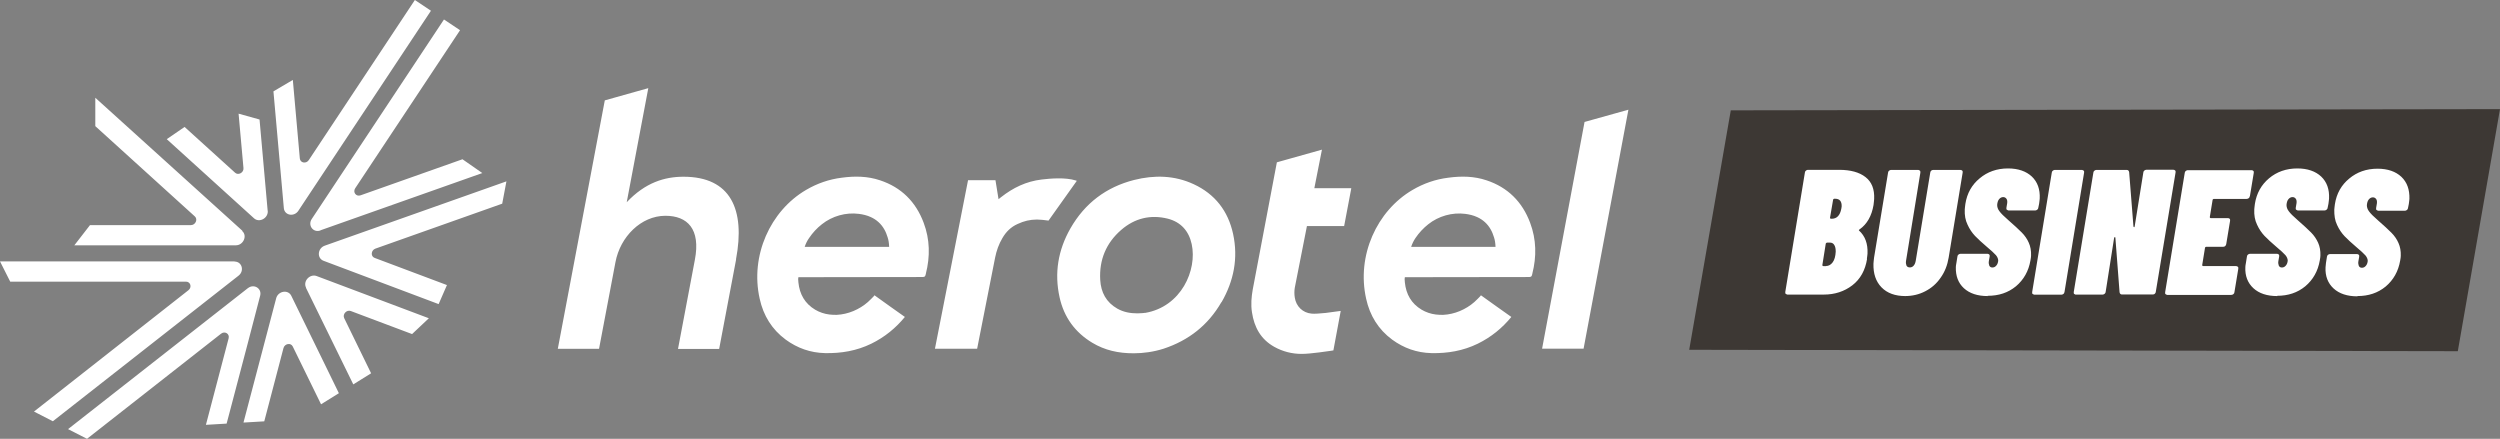
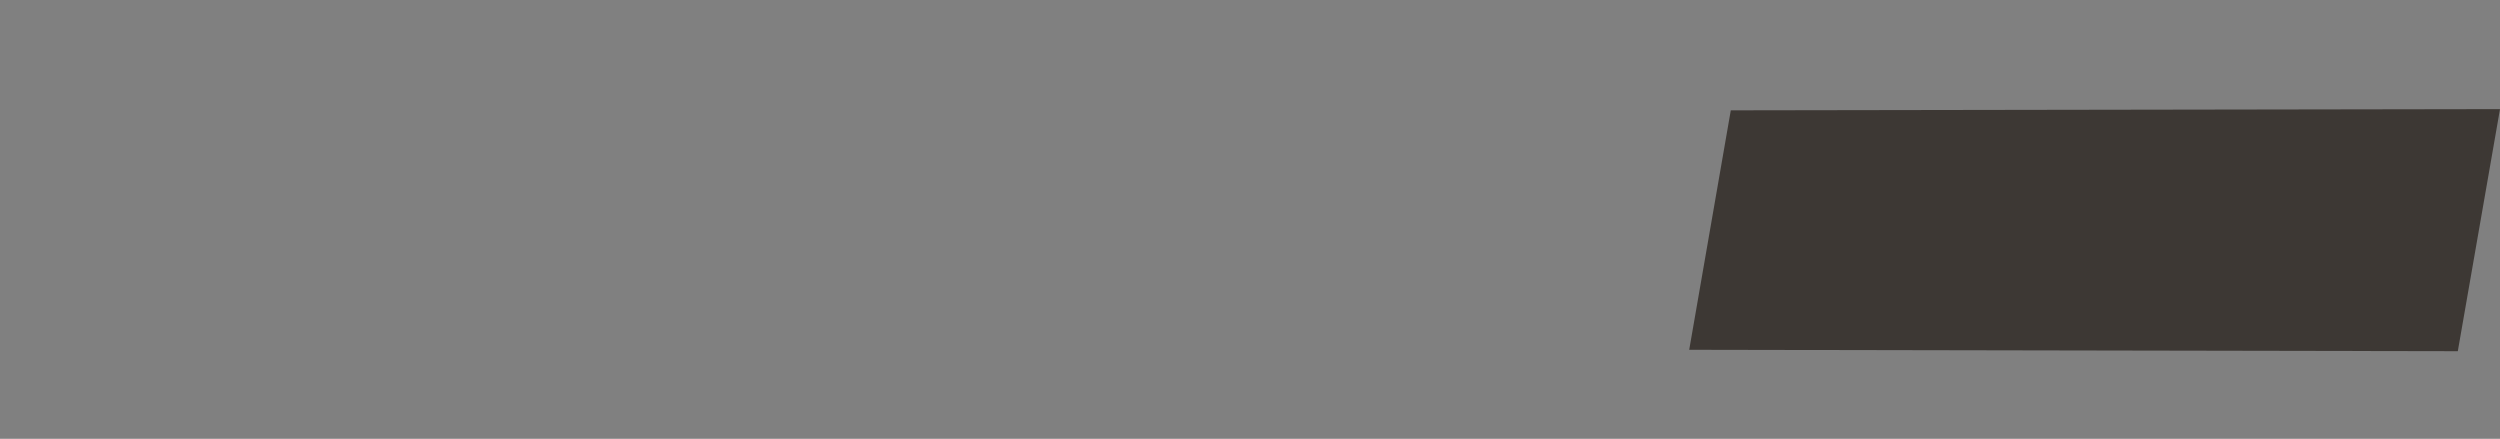
<svg xmlns="http://www.w3.org/2000/svg" id="Layer_2" viewBox="0 0 286.17 50.23">
  <rect x="0" y="0" width="286.17" height="50.23" fill="#808080" stroke="none" />
  <g id="Layer_1-2">
-     <path d="m35.02,32.94l5.42,11.06,2.04-1.27-3.08-6.31c-.22-.46.28-.99.75-.82l7.02,2.64,1.92-1.81c-4.28-1.61-8.56-3.22-12.84-4.83-.78-.29-1.59.58-1.22,1.32m-3.42,1.24l-3.74,14.21,2.38-.14,2.2-8.39c.14-.51.84-.64,1.06-.18l3.24,6.62,2.04-1.27c-.66-1.36-1.33-2.72-1.99-4.08-1.16-2.36-2.3-4.72-3.46-7.08-.37-.74-1.51-.54-1.73.3Zm-3.23-1.18L7.79,49.12l2.17,1.11,15.34-12.03c.43-.34,1.01,0,.87.53l-2.6,9.9,2.37-.14c.11-.4.21-.81.32-1.21,1.05-3.97,3.4-12.92,3.52-13.43.22-.84-.72-1.41-1.41-.86h0Zm-1.52-3.06H0l1.17,2.32h20.12c.52,0,.71.64.28.98L3.89,47.11l2.16,1.11,21.25-16.66c.71-.55.4-1.62-.45-1.62h0Zm.89-3.5L10.91,11.19v3.25l11.39,10.33c.38.34.07,1-.45,1h-11.55l-1.79,2.31h18.49c.85,0,1.34-1.08.73-1.63h-.02Zm2.89-2.29l-.93-10.45-2.4-.67.56,6.23c.05.52-.59.87-.96.53l-5.78-5.24-2.04,1.4,9.99,9.06c.61.55,1.64-.02,1.57-.86h0Zm3.53-.03L49.33,1.23l-1.84-1.23-12.14,18.32c-.3.46-.98.34-1.03-.18l-.8-8.99-2.22,1.31,1.19,13.36c.07.84,1.17,1.05,1.67.3h0Zm2.52,2.26l18.52-6.55-2.27-1.58-11.67,4.13c-.51.18-.91-.36-.61-.81L52.66,3.46l-1.84-1.23-15.13,22.83c-.5.74.17,1.62.99,1.32h0Zm20.8-3.06l.48-2.54-20.79,7.36c-.83.29-.93,1.43-.15,1.73l13.18,4.96.95-2.18-8.28-3.11c-.48-.18-.41-.88.09-1.06l14.53-5.15h0Zm26.76,6.38c1.08-5.71-.61-9.45-6.01-9.45-2.17,0-4.38.67-6.5,2.92l2.47-13.06-4.98,1.4-5.38,28.44h4.72l1.88-9.92c.55-2.92,2.94-5.31,5.72-5.31,2.51,0,4.05,1.5,3.37,5.04l-1.93,10.2h4.71l1.94-10.24Zm17.53-1.42h-9.67c.12-.37.29-.71.51-1.02.4-.59.89-1.13,1.46-1.57,1.18-.94,2.74-1.38,4.23-1.19.47.06.94.17,1.37.37.66.3,1.18.77,1.54,1.4.17.29.29.61.39.93.1.31.15.62.17,1.08h0Zm4.2,3.07c.5-1.96.47-3.92-.25-5.83-.9-2.41-2.57-4.06-4.99-4.86-1.42-.48-2.89-.5-4.37-.3-1.47.18-2.84.66-4.1,1.4-4.1,2.4-6.42,7.53-5.31,12.46.42,1.92,1.4,3.51,2.97,4.67,1.34.98,2.83,1.51,4.5,1.55,1.85.04,3.63-.26,5.31-1.08,1.53-.75,2.8-1.79,3.84-3.06,0,0-3.42-2.42-3.48-2.48.03.03-.69.72-.75.77-.98.86-2.27,1.41-3.57,1.47-.28,0-.57,0-.85-.04-.57-.07-1.13-.26-1.62-.55-1.17-.7-1.78-1.76-1.92-3.13-.04-.37-.03-.44,0-.59,0,0,13.75-.02,13.97-.02.52,0,.53,0,.63-.39Zm14.05-6.09l3.23-4.54s-.06-.03-.11-.04c-1.18-.38-2.95-.23-3.92-.11-1.76.21-3.27.94-4.64,2.02-.07.06-.17.13-.29.23-.1-.62-.32-2.05-.35-2.17h-3.14c-1.23,6.25-2.56,13.04-3.79,19.29h4.83c.65-3.32,1.4-7.15,2.06-10.44.16-.79.42-1.53.83-2.22.42-.73.98-1.28,1.74-1.62.76-.35,1.39-.5,2.22-.51.31,0,.95.06,1.31.12h.02Zm11.03,10.57c-.28.05-.58.04-.87.06-.81,0-1.58-.14-2.29-.54-1.27-.72-1.88-1.86-1.96-3.29-.13-2.3.68-4.23,2.4-5.72,1.54-1.34,3.36-1.78,5.33-1.29,1.49.38,2.41,1.4,2.74,2.91.65,2.96-1.19,7.18-5.34,7.88h0Zm8.77-1.22c1.4-2.43,1.92-5.04,1.32-7.81-.57-2.63-2.07-4.56-4.5-5.69-2.21-1.03-4.52-1.07-6.83-.49-3.18.81-5.64,2.65-7.3,5.56-1.4,2.46-1.85,5.1-1.23,7.88.5,2.27,1.77,4.01,3.75,5.2,1.42.85,2.97,1.21,4.76,1.2,1.06,0,2.26-.16,3.41-.53,2.84-.94,5.08-2.68,6.6-5.32h0Zm14.83-13.05h-4.21c.37-1.84.68-3.45.87-4.41l-5.16,1.45-2.76,14.55c-.15.85-.23,1.73-.09,2.62.26,1.73,1.02,3.09,2.55,3.95.97.54,2.03.81,3.13.81s3.18-.34,3.33-.35h0l.31-.05.84-4.52-1.71.23c-.62.06-1.3.12-1.63.08-1.01-.09-1.77-.83-1.92-1.84-.06-.37-.06-.76,0-1.12.18-.97.76-3.91,1.39-7.06h4.26l.82-4.33h-.02Zm16.54,6.72h-9.67c.12-.37.29-.71.5-1.02.4-.59.9-1.13,1.46-1.57,1.18-.94,2.74-1.38,4.23-1.19.47.06.94.17,1.37.37.66.3,1.18.77,1.54,1.4.17.29.29.61.39.93.1.31.15.62.17,1.08h0Zm4.2,3.07c.5-1.96.47-3.92-.25-5.83-.9-2.41-2.57-4.06-4.99-4.86-1.42-.48-2.89-.5-4.37-.3-1.47.18-2.84.66-4.1,1.4-4.1,2.4-6.42,7.53-5.31,12.46.42,1.92,1.4,3.51,2.97,4.67,1.34.98,2.83,1.51,4.5,1.55,1.85.04,3.63-.26,5.31-1.08,1.53-.75,2.8-1.79,3.84-3.06,0,0-3.42-2.42-3.48-2.48.03.03-.69.72-.75.77-.98.86-2.27,1.41-3.57,1.47h0c-.28,0-.57,0-.85-.04-.57-.07-1.13-.26-1.62-.55-1.17-.7-1.78-1.76-1.92-3.13-.04-.37-.03-.44,0-.59,0,0,13.75-.02,13.97-.02.52,0,.53,0,.63-.39h0Zm10.99-18.77l-5.01,1.4-4.86,25.95h4.75l5.13-27.35h0Z" style="fill:#fff; stroke-width:0px;" />
    <polygon points="198.12 12.63 193.36 40.04 281.34 40.2 286.17 12.49 198.12 12.63" style="fill:#3d3834; fill-rule:evenodd; stroke-width:0px;" />
-     <path d="m269.85,33.92c-1.16,0-2.08-.3-2.73-.9-.65-.6-.97-1.41-.92-2.42,0-.09.02-.26.05-.51l.11-.69c0-.09.05-.18.12-.23.07-.05.14-.09.23-.09h3.09c.09,0,.16.04.21.09s.05.12.04.23l-.09.51c-.04.21,0,.39.05.53.07.14.19.21.35.21.18,0,.33-.07.46-.23.12-.14.19-.33.21-.55,0-.21-.09-.42-.26-.63-.19-.21-.55-.55-1.09-1-.53-.44-.95-.85-1.3-1.2-.33-.35-.63-.78-.86-1.29-.25-.51-.33-1.09-.32-1.75,0-.12.04-.33.07-.63.19-1.22.74-2.19,1.64-2.93.88-.74,1.97-1.13,3.24-1.13,1.16,0,2.08.32,2.73.93.65.62.95,1.46.92,2.52,0,.12-.04.32-.07.6l-.09.44c0,.09-.05.18-.12.23-.07.05-.14.09-.21.09h-3.09s-.14-.04-.19-.09-.05-.12-.04-.23l.09-.53c.02-.21,0-.37-.09-.49s-.21-.19-.37-.19c-.19,0-.35.09-.48.25s-.19.39-.21.65c0,.23.07.48.26.72.18.25.51.58,1.02,1.02.67.58,1.18,1.06,1.53,1.41s.63.76.81,1.18c.19.42.28.92.26,1.46,0,.11-.02.3-.07.56-.21,1.23-.78,2.22-1.66,2.96-.9.74-1.97,1.09-3.24,1.09m-9.17,0c-1.16,0-2.08-.3-2.73-.9-.65-.6-.97-1.41-.92-2.42,0-.09.02-.26.07-.51l.11-.69c0-.09.05-.18.12-.23.07-.05.14-.09.23-.09h3.09c.09,0,.16.04.21.09s.05.12.04.23l-.09.51c-.04.21,0,.39.05.53.07.14.19.21.35.21.18,0,.33-.07.46-.23.12-.14.19-.33.21-.55,0-.21-.09-.42-.26-.63-.19-.21-.55-.55-1.09-1-.53-.44-.95-.85-1.3-1.2-.33-.35-.63-.78-.86-1.29-.25-.51-.35-1.09-.32-1.75,0-.12.04-.33.07-.63.19-1.22.74-2.19,1.62-2.93s1.97-1.13,3.24-1.13c1.16,0,2.08.32,2.73.93.65.62.95,1.46.9,2.52,0,.12-.04.32-.07.6l-.09.44c0,.09-.05.18-.12.23-.07.05-.14.09-.21.09h-3.09s-.14-.04-.19-.09-.05-.12-.04-.23l.09-.53c.02-.21,0-.37-.09-.49s-.21-.19-.37-.19c-.19,0-.35.09-.48.25s-.19.39-.21.65c0,.23.07.48.26.72.18.25.51.58,1.02,1.02.67.58,1.18,1.06,1.53,1.41s.62.76.81,1.18c.19.42.28.92.26,1.46,0,.11-.02.3-.07.56-.21,1.23-.78,2.22-1.66,2.96-.9.74-1.97,1.09-3.24,1.09h.02Zm-3.14-11.44c-.02.09-.05.18-.12.23-.07.05-.14.09-.25.09h-3.77s-.12.04-.12.12l-.32,1.96s0,.12.11.12h1.96c.09,0,.16.02.21.09.05.05.05.12.04.23l-.44,2.66c-.05.21-.18.3-.35.3h-1.96s-.12.04-.12.12l-.32,1.97s0,.12.11.12h3.77c.09,0,.16.04.21.09s.05.12.04.23l-.44,2.66c0,.09-.05.18-.12.23-.07.05-.14.09-.25.09h-7.33s-.14-.04-.19-.09-.05-.12-.04-.23l2.24-13.64c0-.09.05-.18.12-.23.07-.05.14-.09.21-.09h7.32c.09,0,.16.04.21.09s.05.12.04.23l-.44,2.66.02-.02Zm-19.92,11.28s-.14-.04-.19-.09-.05-.12-.04-.23l2.24-13.64c0-.09.05-.18.12-.23.07-.05.14-.09.21-.09h3.49c.16,0,.25.09.28.26l.49,6.21s.04.09.07.09.05-.02.07-.09l.99-6.17c0-.09.05-.18.12-.23.07-.05.14-.09.23-.09h3.09c.09,0,.16.04.21.09s.05.12.04.23l-2.26,13.64c0,.09-.05.18-.11.23-.05.05-.12.09-.23.09h-3.53c-.16,0-.25-.09-.28-.26l-.48-6.26s-.02-.05-.05-.05-.07.04-.09.07l-.97,6.19c0,.09-.05.18-.12.23-.07.05-.14.09-.21.09h-3.1v.02Zm-4.76,0s-.14-.04-.19-.09-.05-.12-.04-.23l2.24-13.64c0-.09.05-.18.12-.23.07-.05.14-.09.21-.09h3.14s.14.04.19.09.05.12.04.23l-2.24,13.64c-.02.09-.05.18-.12.23-.07.05-.14.09-.21.09h-3.14Zm-5.32.16c-1.16,0-2.08-.3-2.73-.9-.65-.6-.95-1.41-.92-2.42,0-.09.02-.26.07-.51l.11-.69c0-.09.05-.18.12-.23.07-.05.14-.09.23-.09h3.09c.09,0,.16.04.21.09s.05.12.04.23l-.09.51c-.04.21,0,.39.05.53.07.14.19.21.35.21.18,0,.33-.07.46-.23.12-.14.19-.33.21-.55,0-.21-.09-.42-.26-.63-.19-.21-.55-.55-1.09-1-.53-.44-.95-.85-1.3-1.2-.33-.35-.63-.78-.86-1.29-.25-.51-.35-1.09-.32-1.75,0-.12.04-.33.07-.63.19-1.22.74-2.19,1.64-2.93.88-.74,1.97-1.13,3.24-1.13,1.16,0,2.08.32,2.73.93.65.62.95,1.46.9,2.52,0,.12-.04.32-.07.6l-.09.44c0,.09-.05.18-.12.23-.07.05-.14.09-.21.09h-3.09s-.14-.04-.19-.09-.05-.12-.04-.23l.09-.53c.02-.21,0-.37-.09-.49s-.21-.19-.37-.19c-.19,0-.35.09-.48.25s-.19.39-.21.65c0,.23.07.48.26.72.18.25.51.58,1.02,1.02.67.58,1.18,1.06,1.53,1.41s.63.76.81,1.18c.19.42.28.92.26,1.46,0,.11-.02.3-.07.56-.21,1.23-.78,2.22-1.66,2.96-.9.74-1.97,1.09-3.24,1.09h0Zm-9.43,0c-1.16,0-2.08-.33-2.73-1-.65-.67-.95-1.57-.92-2.7,0-.14.04-.39.07-.71l1.6-9.71c0-.09.05-.18.12-.23.07-.05.14-.09.21-.09h3.14s.14.04.19.09c.04.05.05.12.04.23l-1.64,10.08c-.04.23,0,.42.05.55.07.14.21.21.39.21s.32-.07.44-.21c.12-.14.19-.32.23-.55l1.66-10.08c0-.09.05-.18.11-.23.05-.05.12-.09.23-.09h3.12c.09,0,.16.04.21.09s.05.12.04.23l-1.6,9.71c-.14.86-.44,1.64-.92,2.31-.46.67-1.04,1.18-1.76,1.55-.71.37-1.48.55-2.33.55h.05Zm-9.08-3.44c.3,0,.55-.14.76-.42s.32-.69.35-1.22c0-.32-.04-.56-.16-.76-.11-.19-.28-.28-.49-.28h-.35s-.12.04-.14.12l-.39,2.45s0,.12.11.12h.32v-.02Zm.93-7.7s-.12.04-.12.12l-.35,2.04s0,.07.02.09.04.04.07.04h.11c.58,0,.95-.39,1.09-1.15l.04-.26c.02-.58-.23-.88-.74-.88h-.11,0Zm3.77,6.88c-.21,1.32-.78,2.33-1.69,3.03s-2.01,1.06-3.26,1.06h-4.18s-.14-.04-.19-.09-.05-.12-.04-.23l2.24-13.64c0-.09.05-.18.12-.23.07-.05.14-.09.21-.09h3.6c1.3,0,2.31.28,3.01.83.71.55,1.04,1.38.99,2.5,0,.14-.04.37-.07.69-.21,1.25-.74,2.19-1.59,2.79-.09.05-.11.11-.07.14.69.62,1.02,1.5.97,2.63,0,.12-.04.32-.07.6l.02.02Z" style="fill:#fff; stroke-width:0px;" />
  </g>
</svg>